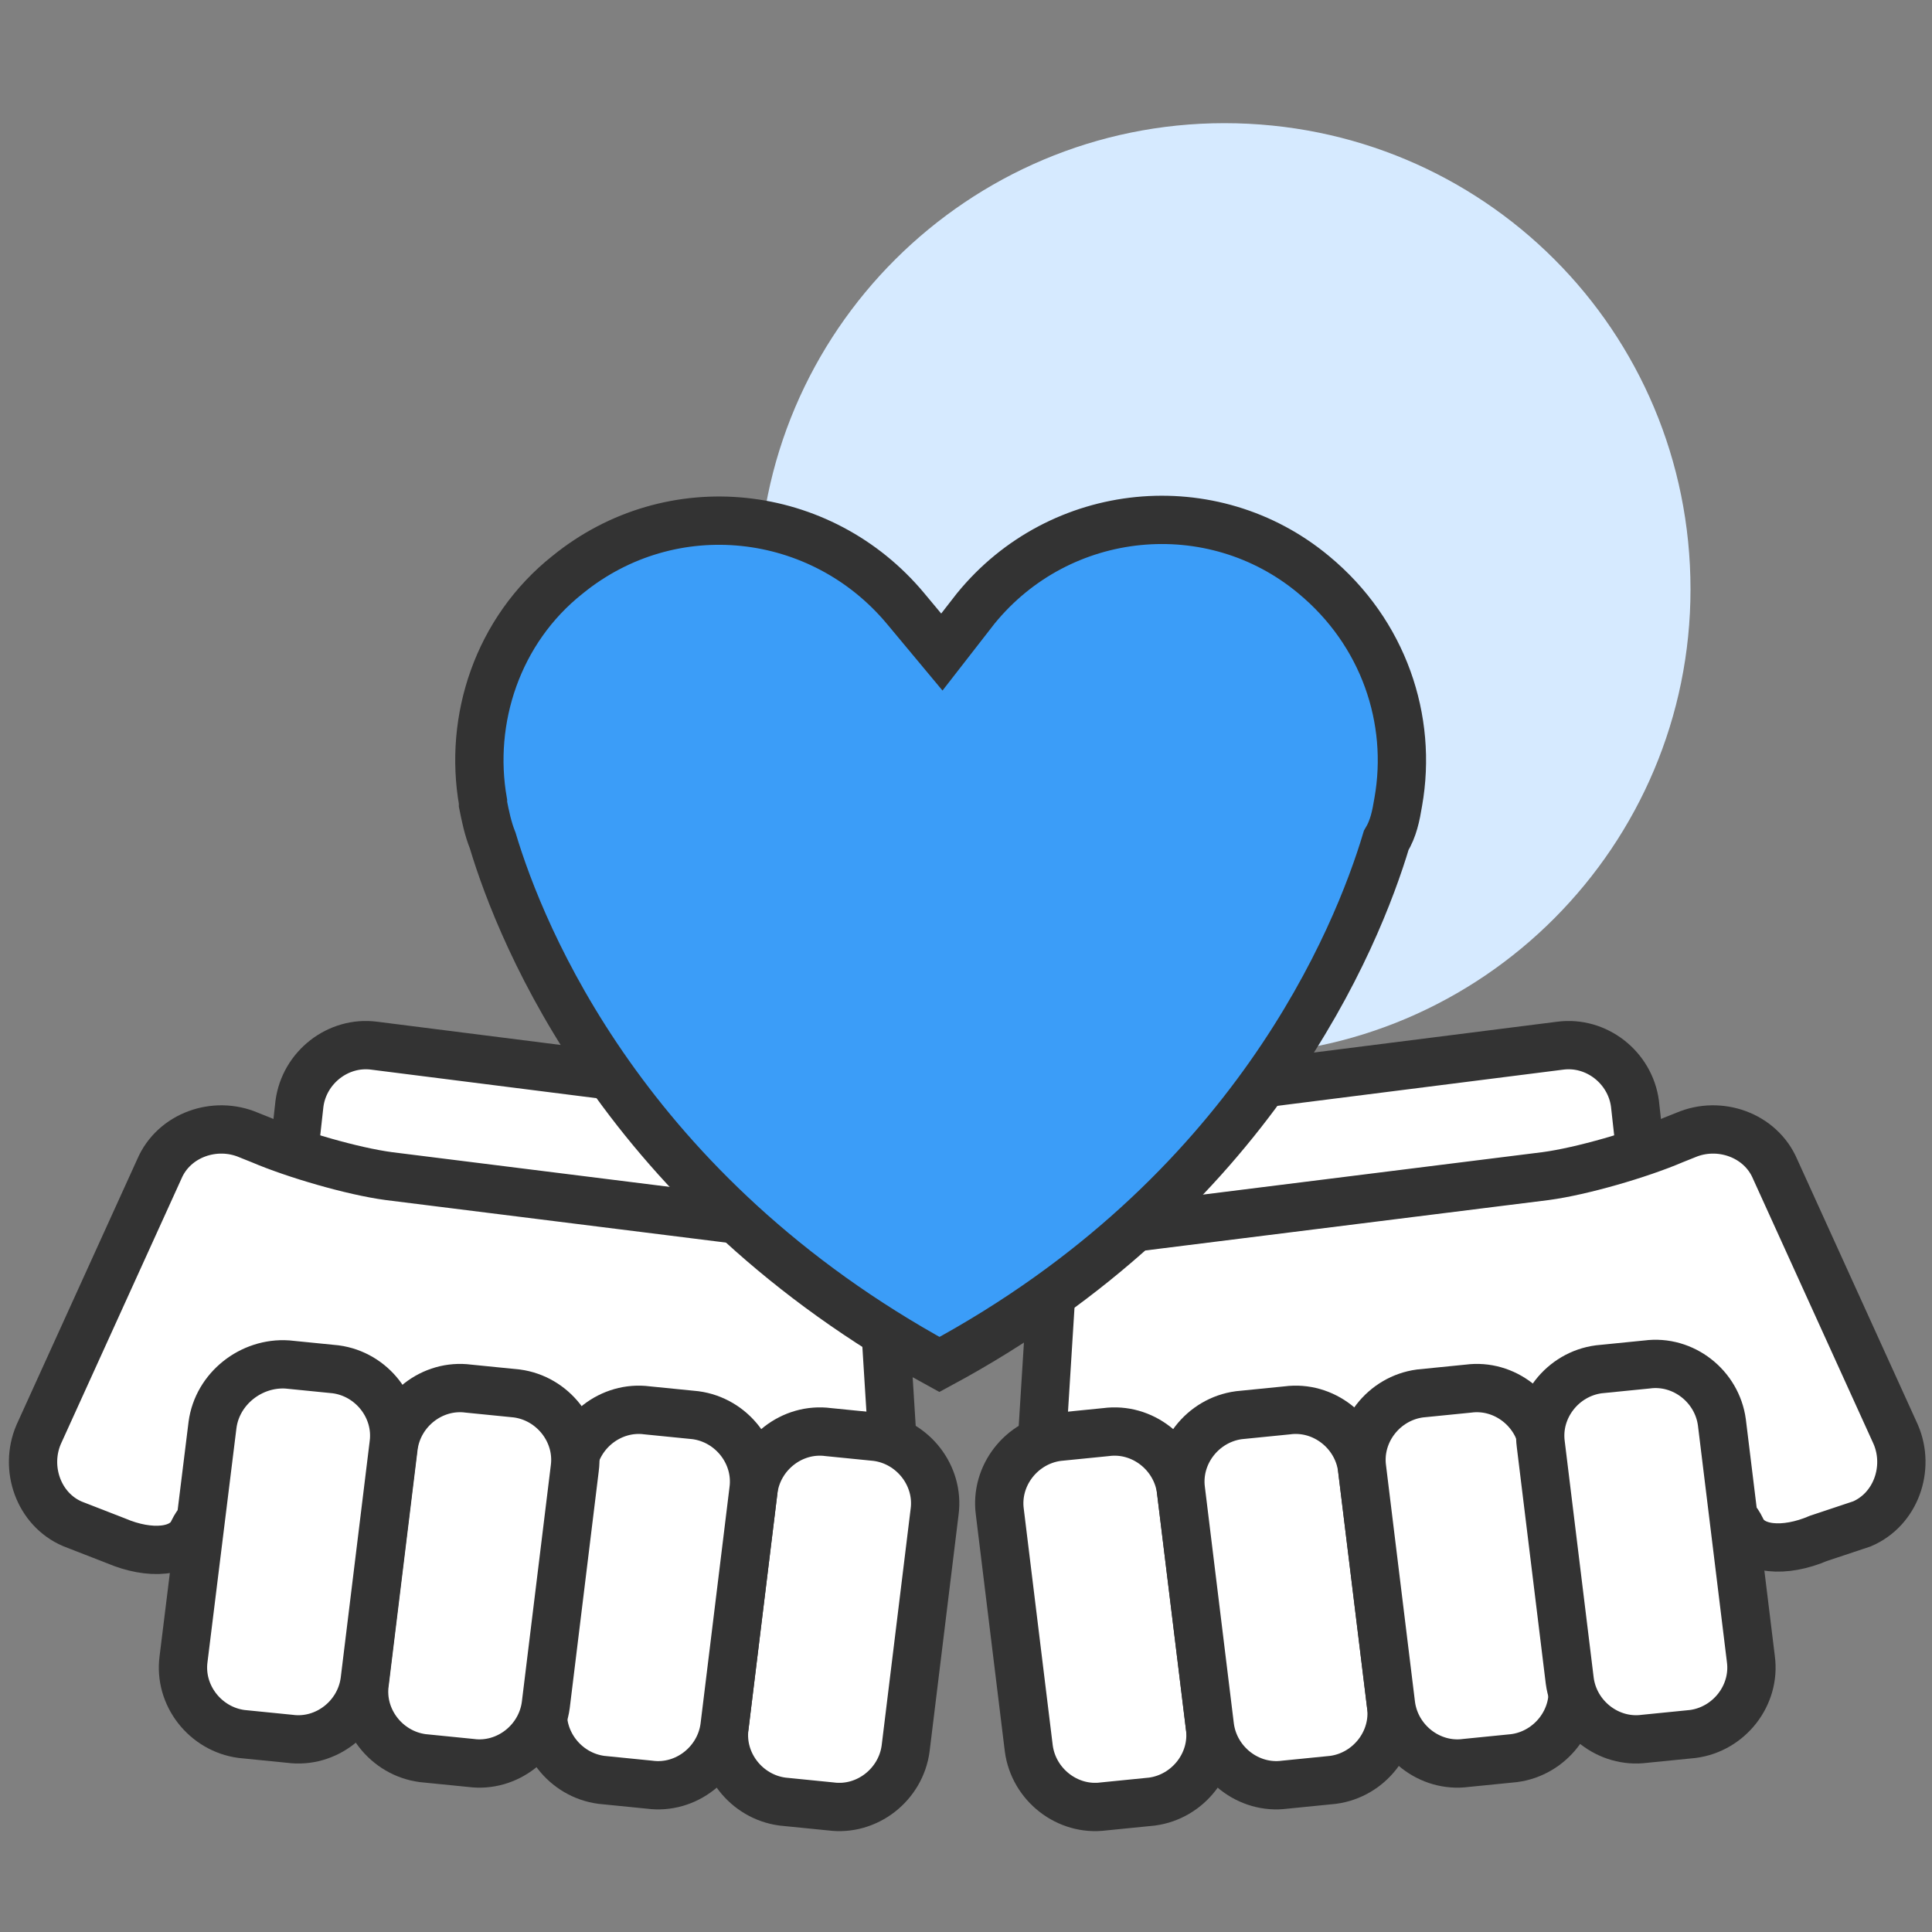
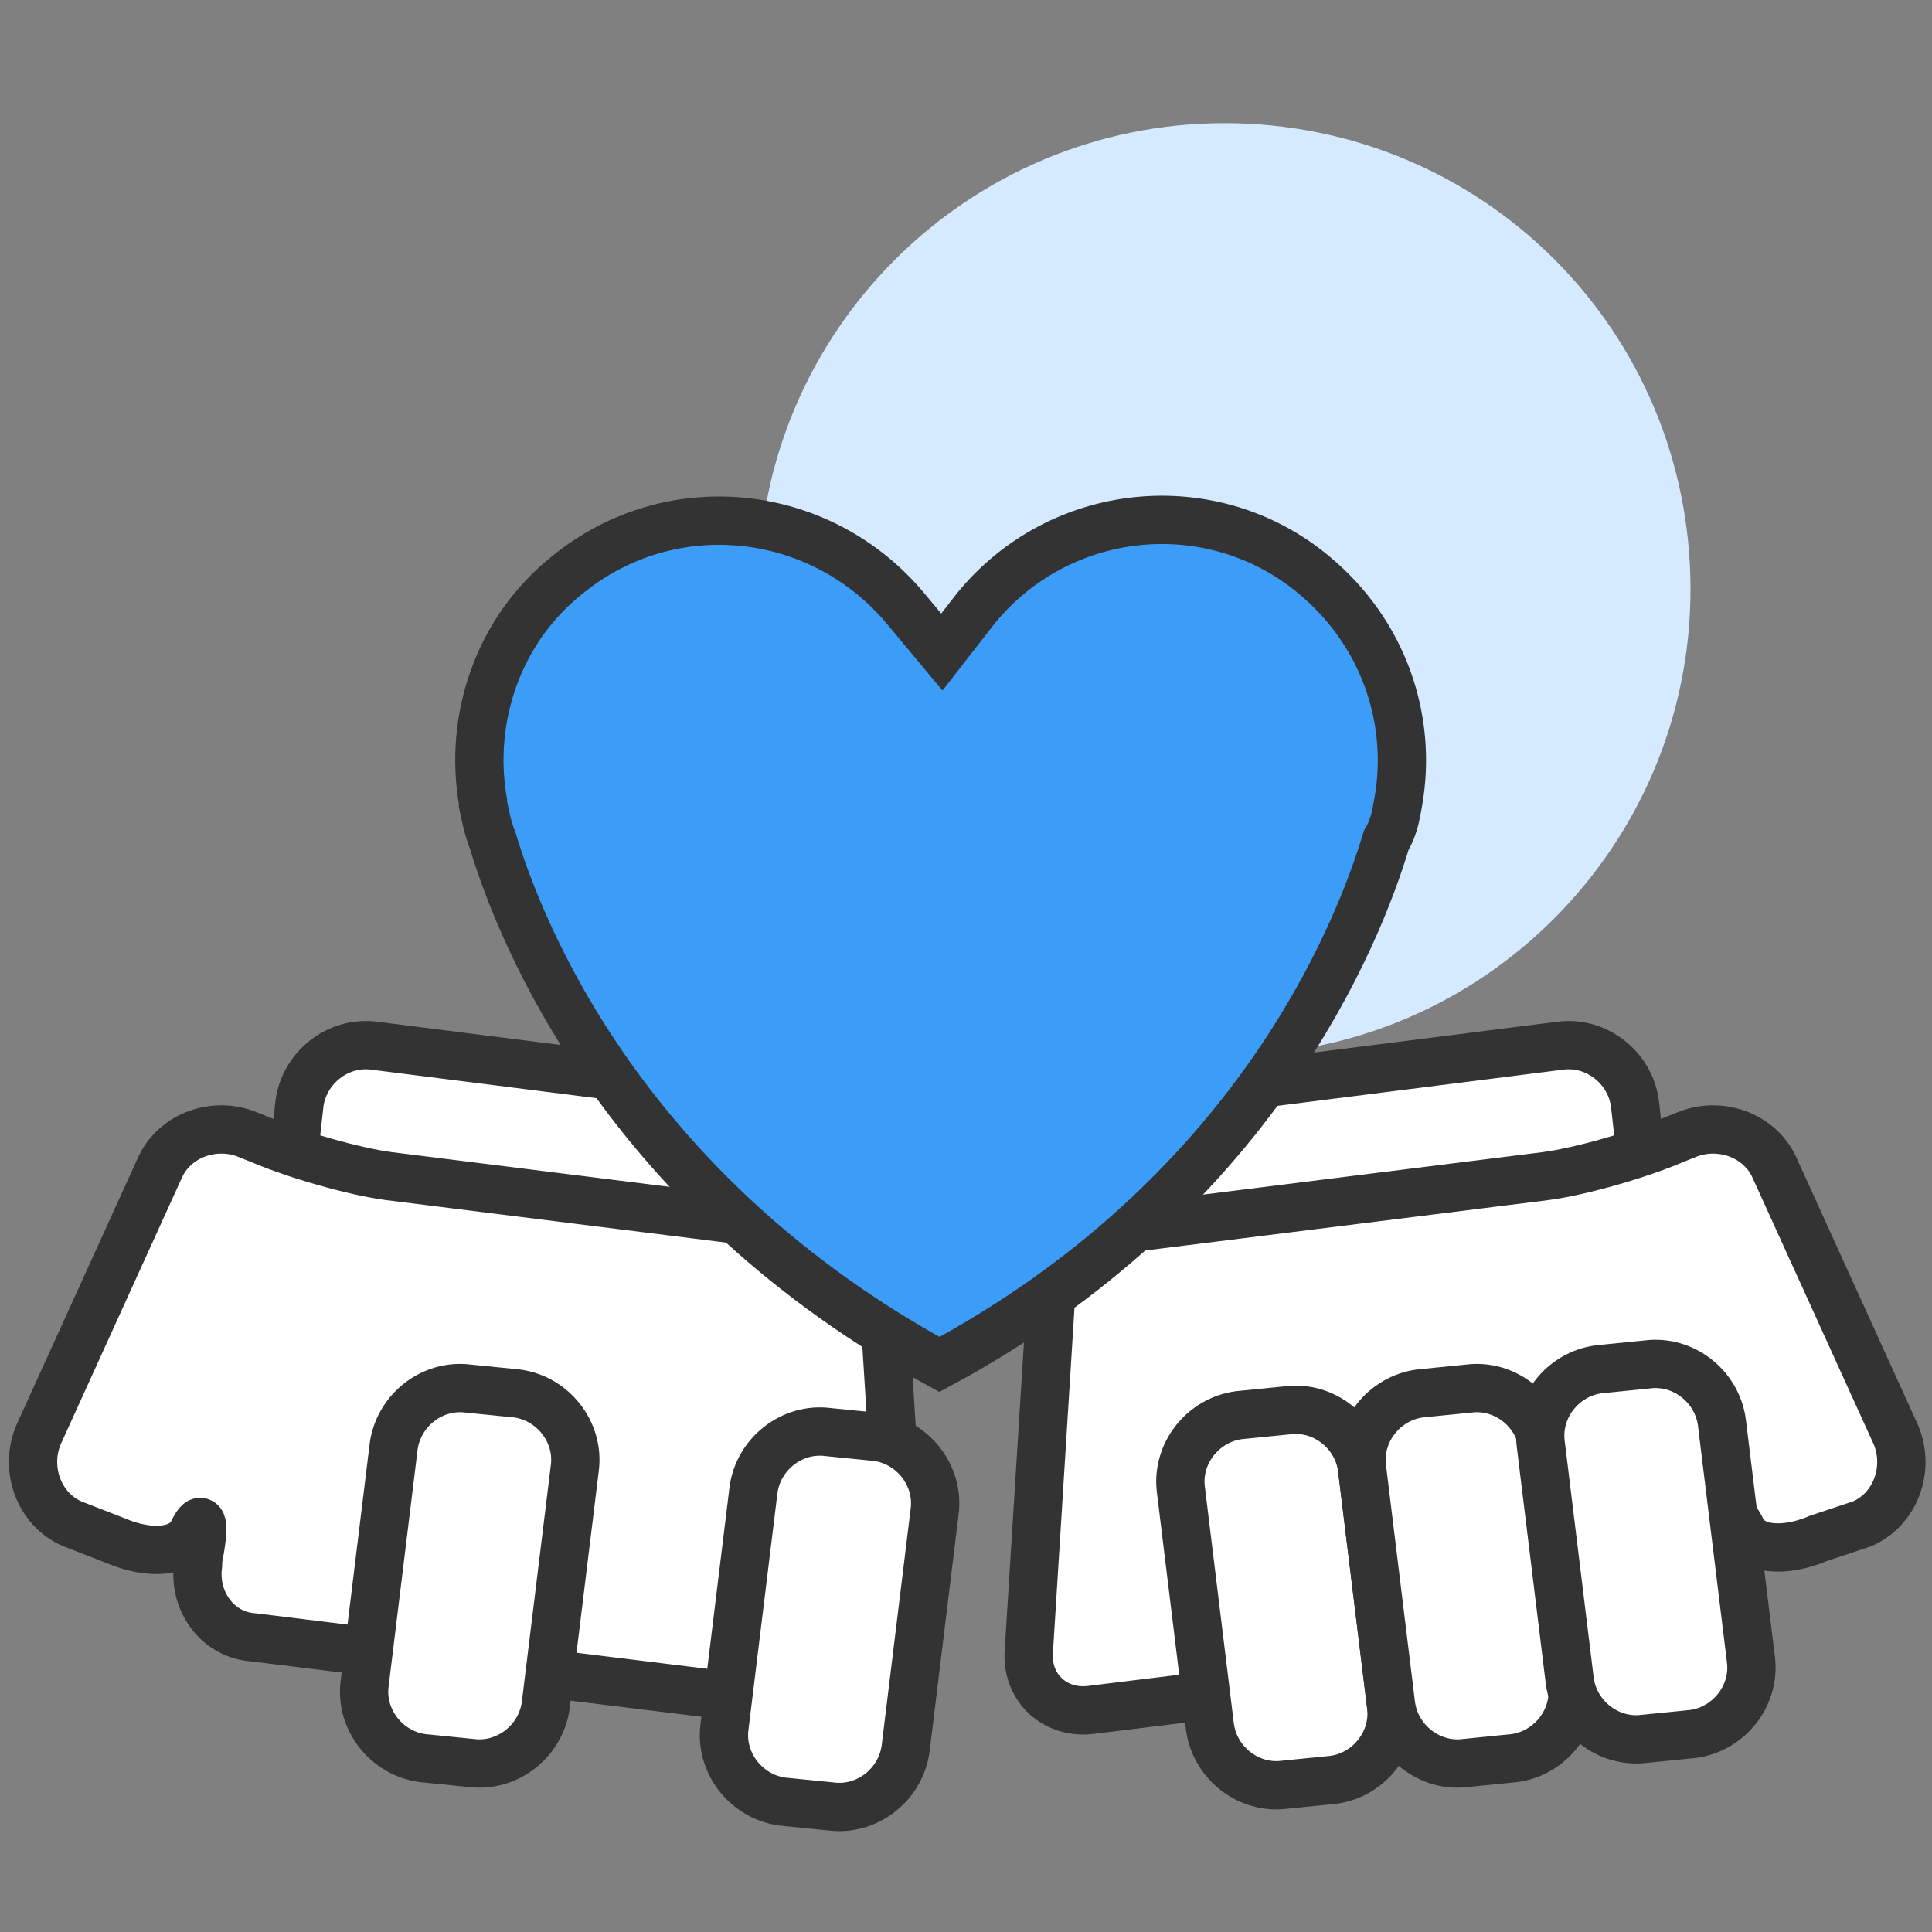
<svg xmlns="http://www.w3.org/2000/svg" version="1.1" id="레이어_1" x="0px" y="0px" viewBox="0 0 80 80" style="enable-background:new 0 0 80 80;" xml:space="preserve">
  <rect x="0" y="0" width="80" height="80" fill="#808080" stroke="none" />
  <style type="text/css">
	.st0{fill:#D6EAFF;}
	.st1{fill:#FFFFFF;stroke:#333333;stroke-width:2;stroke-miterlimit:10;}
	.st2{display:none;}
	.st3{display:inline;fill:#333333;}
	.st4{fill:#3B9DF8;stroke:#333333;stroke-width:2;stroke-miterlimit:10;}
	.st5{fill:none;}
</style>
  <g>
    <path class="st0" d="M70,24.4c0,10.6-8.6,19.3-19.3,19.3c-10.6,0-19.3-8.6-19.3-19.3S40.1,5.1,50.7,5.1C61.4,5.1,70,13.7,70,24.4z" />
    <g>
      <path class="st1" d="M68,48.4c0.2,1.5-0.9,2.9-2.4,3.1l-15,1.9c-1.5,0.2-2.9-0.9-3.1-2.4l-0.3-2.7c-0.2-1.5,0.9-2.9,2.4-3.1    l15-1.9c1.5-0.2,2.9,0.9,3.1,2.4L68,48.4z" />
    </g>
    <g>
      <path class="st1" d="M77.1,63.1c1.4-0.6,2-2.3,1.4-3.7l-5-11c-0.6-1.4-2.3-2-3.7-1.4l-0.5,0.2c-1.4,0.6-3.8,1.3-5.3,1.5l-17.6,2.2    c-1.5,0.2-2.8,1.6-2.9,3.1l-0.9,14.4c-0.1,1.5,1.1,2.6,2.6,2.4l24.4-3c1.5-0.2,2.5-1.6,2.3-3.1l0-0.2c-0.3-1.5-0.2-2,0.2-1.2    c0.4,0.9,1.8,1,3.2,0.4L77.1,63.1z" />
    </g>
    <g>
-       <path class="st1" d="M50.1,71.5c0.2,1.5-0.9,2.9-2.4,3.1l-2,0.2c-1.5,0.2-2.9-0.9-3.1-2.4l-1.2-9.8c-0.2-1.5,0.9-2.9,2.4-3.1    l2-0.2c1.5-0.2,2.9,0.9,3.1,2.4L50.1,71.5z" />
-     </g>
+       </g>
    <g>
      <path class="st1" d="M57.6,70.6c0.2,1.5-0.9,2.9-2.4,3.1l-2,0.2c-1.5,0.2-2.9-0.9-3.1-2.4l-1.2-9.8c-0.2-1.5,0.9-2.9,2.4-3.1    l2-0.2c1.5-0.2,2.9,0.9,3.1,2.4L57.6,70.6z" />
    </g>
    <g>
      <path class="st1" d="M65.1,69.7c0.2,1.5-0.9,2.9-2.4,3.1l-2,0.2c-1.5,0.2-2.9-0.9-3.1-2.4l-1.2-9.8c-0.2-1.5,0.9-2.9,2.4-3.1    l2-0.2c1.5-0.2,2.9,0.9,3.1,2.4L65.1,69.7z" />
    </g>
    <g>
      <path class="st1" d="M72.5,68.7c0.2,1.5-0.9,2.9-2.4,3.1l-2,0.2c-1.5,0.2-2.9-0.9-3.1-2.4l-1.2-9.8c-0.2-1.5,0.9-2.9,2.4-3.1    l2-0.2c1.5-0.2,2.9,0.9,3.1,2.4L72.5,68.7z" />
    </g>
    <g>
      <path class="st1" d="M12.1,48.4c-0.2,1.5,0.9,2.9,2.4,3.1l15,1.9c1.5,0.2,2.9-0.9,3.1-2.4l0.3-2.7c0.2-1.5-0.9-2.9-2.4-3.1    l-15-1.9c-1.5-0.2-2.9,0.9-3.1,2.4L12.1,48.4z" />
    </g>
    <g>
      <path class="st1" d="M3,63.1c-1.4-0.6-2-2.3-1.4-3.7l5-11c0.6-1.4,2.3-2,3.7-1.4l0.5,0.2c1.4,0.6,3.8,1.3,5.3,1.5l17.6,2.2    c1.5,0.2,2.8,1.6,2.9,3.1l0.9,14.4c0.1,1.5-1.1,2.6-2.6,2.4l-24.4-3C9,67.7,8,66.3,8.2,64.8l0-0.2c0.3-1.5,0.2-2-0.2-1.2    c-0.4,0.9-1.8,1-3.2,0.4L3,63.1z" />
      <g class="st2">
-         <path class="st3" d="M35.2,72.3c-0.2,0-0.3,0-0.5,0l-24.4-3c-1.1-0.1-2.1-0.7-2.7-1.6c-0.4-0.6-0.7-1.3-0.8-2     c-0.8,0.1-1.7-0.1-2.6-0.5l-1.8-0.8c-1-0.5-1.8-1.3-2.2-2.3c-0.4-1-0.4-2.2,0.1-3.2l5-11c0.7-1.5,2.2-2.4,3.8-2.4     c0.6,0,1.2,0.1,1.7,0.4l0.5,0.2c1.3,0.6,3.5,1.2,4.9,1.4l17.6,2.2c2.2,0.3,4,2.2,4.1,4.4l0.9,14.4c0.1,1.1-0.3,2.1-1,2.8     C37.2,71.9,36.2,72.3,35.2,72.3z M8.3,61.7c0.4,0,0.8,0.2,1.1,0.5c0.4,0.5,0.5,1.1,0.2,2.7l0,0.2c-0.1,0.3,0,0.7,0.2,1     c0.2,0.3,0.5,0.4,0.9,0.5l24.4,3c0.3,0,0.6,0,0.8-0.2c0.2-0.2,0.2-0.4,0.2-0.7l-0.9-14.4c-0.1-0.9-0.9-1.7-1.7-1.8l-17.6-2.2     c-1.7-0.2-4.1-0.9-5.7-1.6l-0.5-0.2c-0.2-0.1-0.4-0.1-0.6-0.1c-0.5,0-1,0.3-1.3,0.8l-5,11c-0.2,0.3-0.2,0.7,0,1.1     c0.1,0.3,0.4,0.6,0.7,0.8l1.8,0.8c0.4,0.2,0.7,0.2,1.1,0.2c0.2,0,0.3,0,0.4-0.1C7,62.5,7.4,61.7,8.3,61.7z" />
-       </g>
+         </g>
    </g>
    <g>
      <path class="st1" d="M30,71.5c-0.2,1.5,0.9,2.9,2.4,3.1l2,0.2c1.5,0.2,2.9-0.9,3.1-2.4l1.2-9.8c0.2-1.5-0.9-2.9-2.4-3.1l-2-0.2    c-1.5-0.2-2.9,0.9-3.1,2.4L30,71.5z" />
    </g>
    <g>
-       <path class="st1" d="M22.5,70.6c-0.2,1.5,0.9,2.9,2.4,3.1l2,0.2c1.5,0.2,2.9-0.9,3.1-2.4l1.2-9.8c0.2-1.5-0.9-2.9-2.4-3.1l-2-0.2    c-1.5-0.2-2.9,0.9-3.1,2.4L22.5,70.6z" />
-     </g>
+       </g>
    <g>
      <path class="st1" d="M15.1,69.7c-0.2,1.5,0.9,2.9,2.4,3.1l2,0.2c1.5,0.2,2.9-0.9,3.1-2.4l1.2-9.8c0.2-1.5-0.9-2.9-2.4-3.1l-2-0.2    c-1.5-0.2-2.9,0.9-3.1,2.4L15.1,69.7z" />
    </g>
    <g>
-       <path class="st1" d="M7.6,68.7c-0.2,1.5,0.9,2.9,2.4,3.1l2,0.2c1.5,0.2,2.9-0.9,3.1-2.4l1.2-9.8c0.2-1.5-0.9-2.9-2.4-3.1l-2-0.2    C10.4,56.4,9,57.5,8.8,59L7.6,68.7z" />
-     </g>
+       </g>
    <path class="st4" d="M57.9,33.2L57.9,33.2c0.6-3.4-0.6-7-3.5-9.4c-4.2-3.5-10.5-2.9-14,1.4L39,27l-1.5-1.8c-3.5-4.2-9.7-4.9-14-1.4   c-2.9,2.3-4.1,6-3.5,9.4h0c0,0,0,0,0,0.1c0.1,0.5,0.2,1,0.4,1.5c1.2,4,5.5,14.6,18.5,21.7c13-7,17.3-17.7,18.5-21.7   C57.7,34.3,57.8,33.8,57.9,33.2C57.9,33.2,57.9,33.2,57.9,33.2z" />
  </g>
-   <rect class="st5" width="80" height="80" />
</svg>